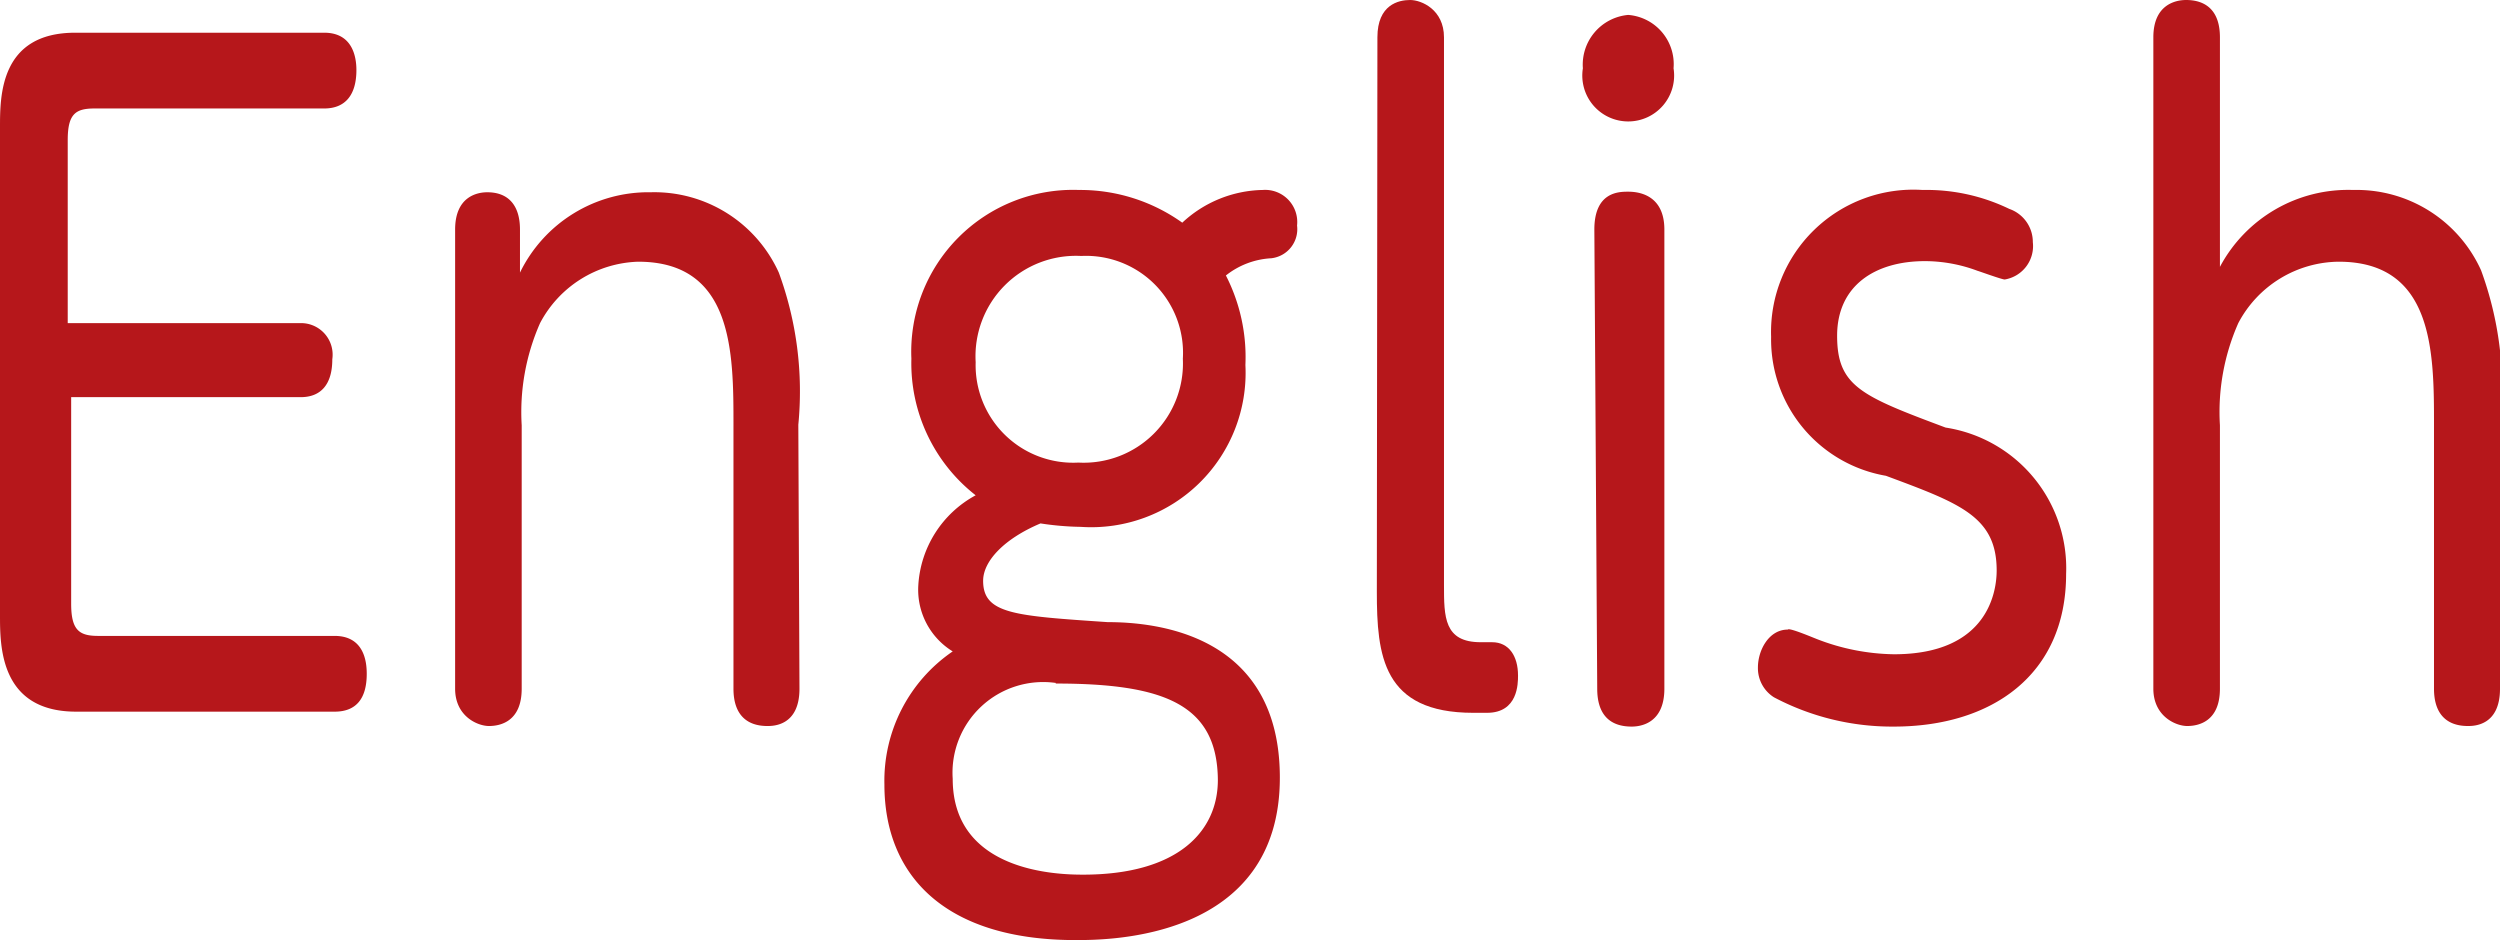
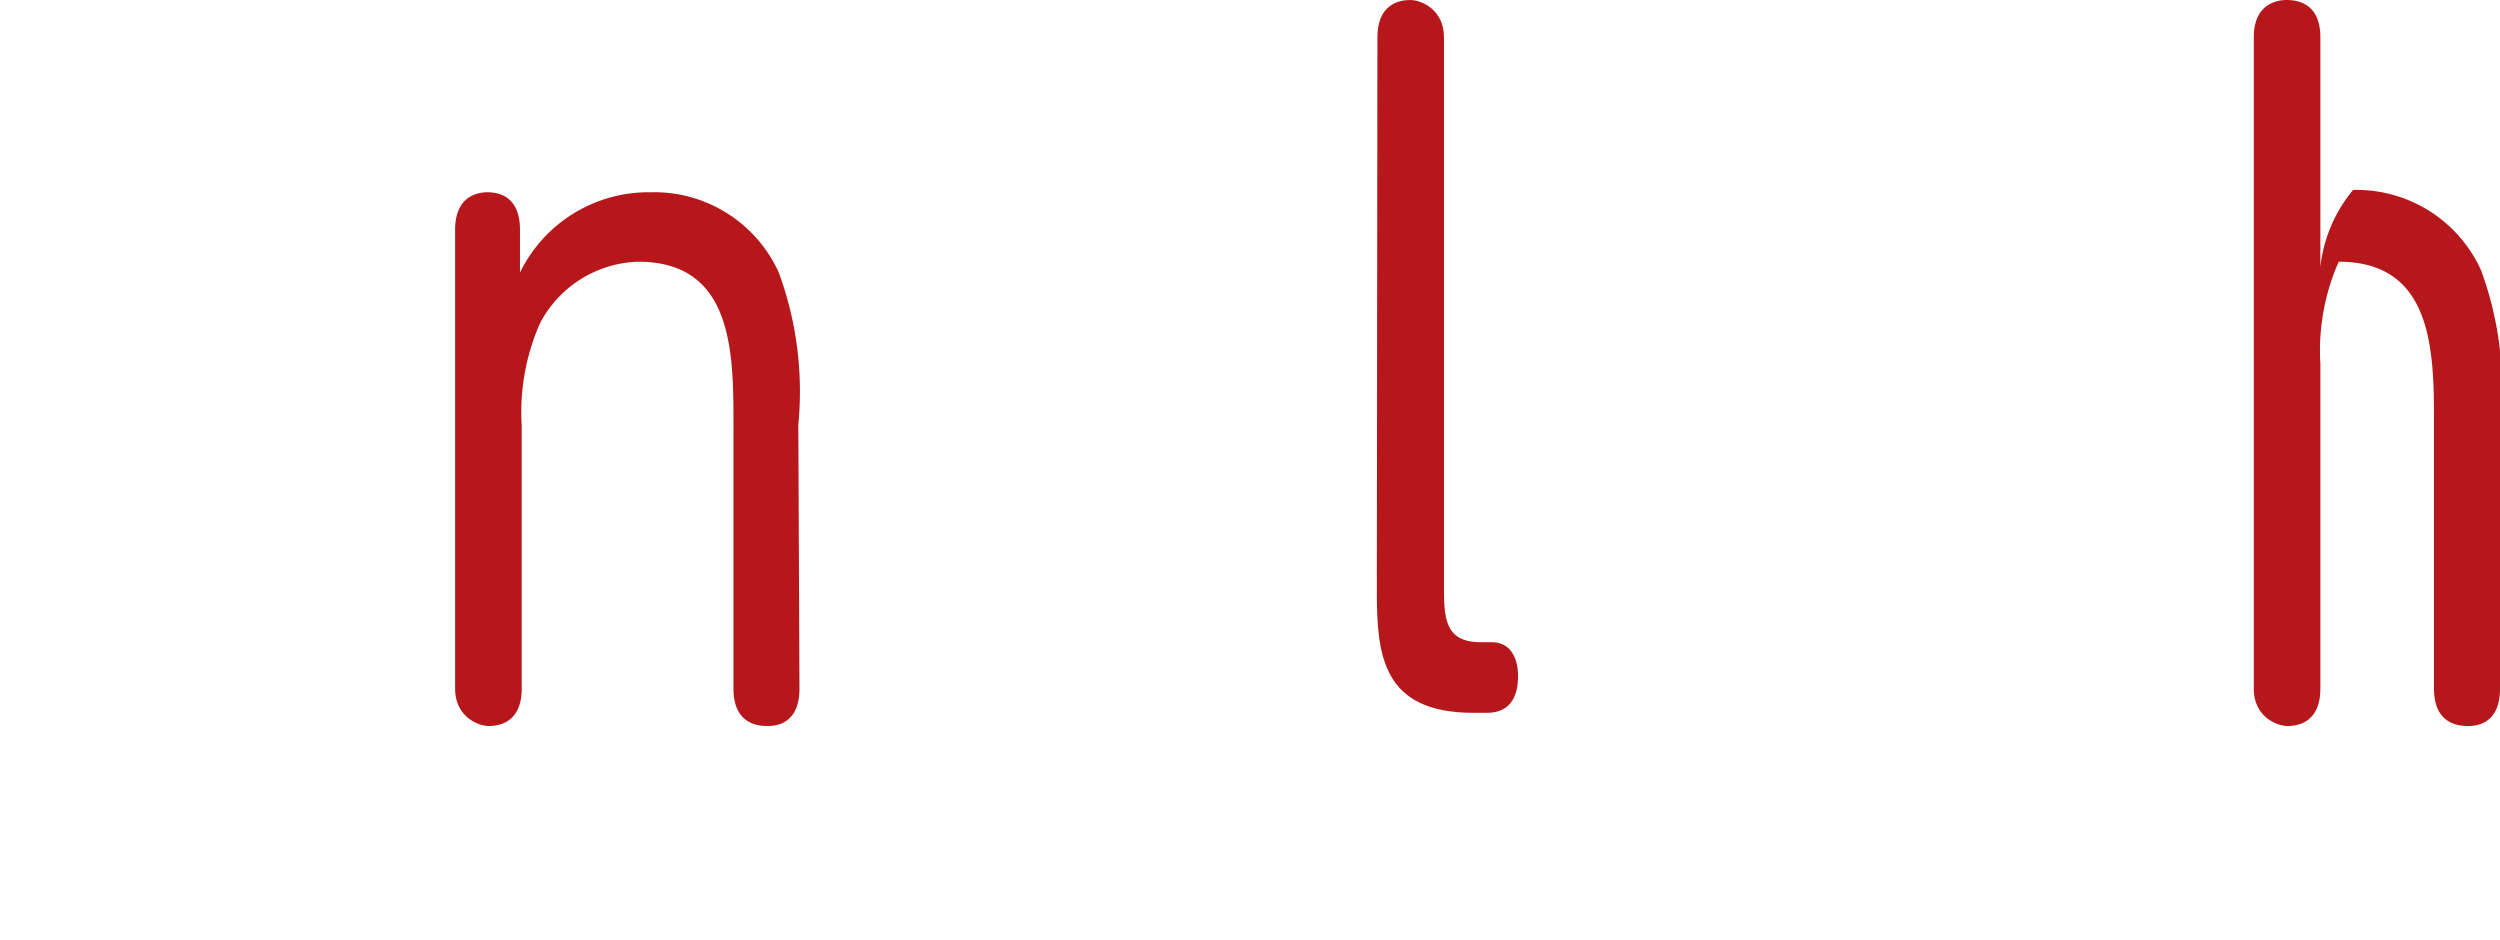
<svg xmlns="http://www.w3.org/2000/svg" viewBox="0 0 43.56 16.38">
  <defs>
    <style>.cls-1{fill:#b6171b;}</style>
  </defs>
  <title>hdr-nav-lang-eng</title>
  <g id="レイヤー_2" data-name="レイヤー 2">
    <g id="footer">
-       <path class="cls-1" d="M5.24,5.63a.55.55,0,0,1,.55.63c0,.44-.2.66-.55.66h-4v3.6c0,.46.14.56.47.56H5.83c.52,0,.56.46.56.66,0,.44-.19.66-.56.66H1.31C0,12.39,0,11.26,0,10.72V2.22C0,1.67,0,.57,1.31.57H5.65c.48,0,.56.4.56.65,0,.43-.19.67-.56.67h-4c-.33,0-.47.09-.47.55V5.63Z" />
      <path class="cls-1" d="M13.93,12c0,.65-.46.65-.56.65-.37,0-.59-.21-.59-.65V7.41c0-1.26,0-2.85-1.66-2.85A2,2,0,0,0,9.41,5.63a3.84,3.84,0,0,0-.32,1.78V12c0,.57-.37.65-.57.65s-.59-.17-.59-.65V4c0-.58.39-.65.56-.65.37,0,.57.23.57.65v.75a2.49,2.49,0,0,1,2.28-1.4,2.38,2.38,0,0,1,2.23,1.4,6,6,0,0,1,.34,2.65Z" />
-       <path class="cls-1" d="M22,3.31a.56.56,0,0,1,.6.62.51.51,0,0,1-.45.57,1.39,1.39,0,0,0-.79.3,3.12,3.12,0,0,1,.34,1.56,2.69,2.69,0,0,1-2.87,2.82,5.06,5.06,0,0,1-.7-.06c-.64.27-1,.66-1,1,0,.58.55.61,2.17.72.85,0,3,.21,3,2.71,0,2.83-3,2.83-3.56,2.83-2.27,0-3.33-1.12-3.33-2.71a2.73,2.73,0,0,1,1.19-2.32A1.26,1.26,0,0,1,16,10.21a1.91,1.91,0,0,1,1-1.58,2.92,2.92,0,0,1-1.12-2.38,2.82,2.82,0,0,1,2.92-2.94,3.06,3.06,0,0,1,1.8.57A2.11,2.11,0,0,1,22,3.31Zm-3.6,8.59a1.58,1.58,0,0,0-1.8,1.67c0,1.63,1.84,1.67,2.27,1.67,1.65,0,2.35-.75,2.35-1.65C21.21,12.27,20.28,11.91,18.39,11.91ZM17,6.31a1.7,1.7,0,0,0,1.79,1.75,1.73,1.73,0,0,0,1.82-1.81,1.69,1.69,0,0,0-1.77-1.79A1.75,1.75,0,0,0,17,6.31Z" />
      <path class="cls-1" d="M24,.65c0-.57.37-.65.57-.65s.59.17.59.65v9.54c0,.56,0,1,.64,1H26c.29,0,.45.24.45.58,0,.14,0,.65-.54.65h-.24c-1.58,0-1.68-1-1.68-2.11Z" />
-       <path class="cls-1" d="M29.16,1.19a.8.8,0,1,1-1.58,0,.87.87,0,0,1,.79-.93A.86.86,0,0,1,29.16,1.19ZM27.78,4c0-.66.43-.66.59-.66S29,3.38,29,4v8c0,.63-.45.66-.57.66-.4,0-.6-.23-.6-.66Z" />
-       <path class="cls-1" d="M31.67,11.14A3.84,3.84,0,0,0,33,11.4c1.66,0,1.79-1.12,1.79-1.46,0-.94-.64-1.17-1.93-1.65a2.41,2.41,0,0,1-2-2.42,2.48,2.48,0,0,1,2.64-2.56,3.31,3.31,0,0,1,1.51.33.61.61,0,0,1,.41.58.59.59,0,0,1-.49.65c-.05,0-.46-.15-.47-.15a2.62,2.62,0,0,0-.92-.17c-.86,0-1.53.42-1.53,1.3s.42,1.05,1.89,1.6A2.48,2.48,0,0,1,36,10c0,1.77-1.31,2.66-3,2.66a4.4,4.4,0,0,1-2.09-.51.6.6,0,0,1-.28-.52c0-.3.19-.66.52-.66C31.17,10.93,31.59,11.11,31.67,11.14Z" />
-       <path class="cls-1" d="M43.56,12c0,.65-.46.65-.56.65-.37,0-.59-.21-.59-.65V7.41c0-1.26,0-2.85-1.66-2.85A2,2,0,0,0,39,5.63a3.83,3.83,0,0,0-.32,1.78V12c0,.57-.37.65-.57.65s-.59-.17-.59-.65V.65c0-.58.4-.65.57-.65.33,0,.59.17.59.65v4A2.53,2.53,0,0,1,41,3.31a2.38,2.38,0,0,1,2.23,1.4,6,6,0,0,1,.34,2.65Z" />
+       <path class="cls-1" d="M43.56,12c0,.65-.46.65-.56.65-.37,0-.59-.21-.59-.65V7.41c0-1.26,0-2.85-1.66-2.85a3.83,3.83,0,0,0-.32,1.78V12c0,.57-.37.65-.57.65s-.59-.17-.59-.65V.65c0-.58.4-.65.57-.65.33,0,.59.17.59.65v4A2.53,2.53,0,0,1,41,3.31a2.38,2.38,0,0,1,2.23,1.4,6,6,0,0,1,.34,2.65Z" />
    </g>
  </g>
</svg>